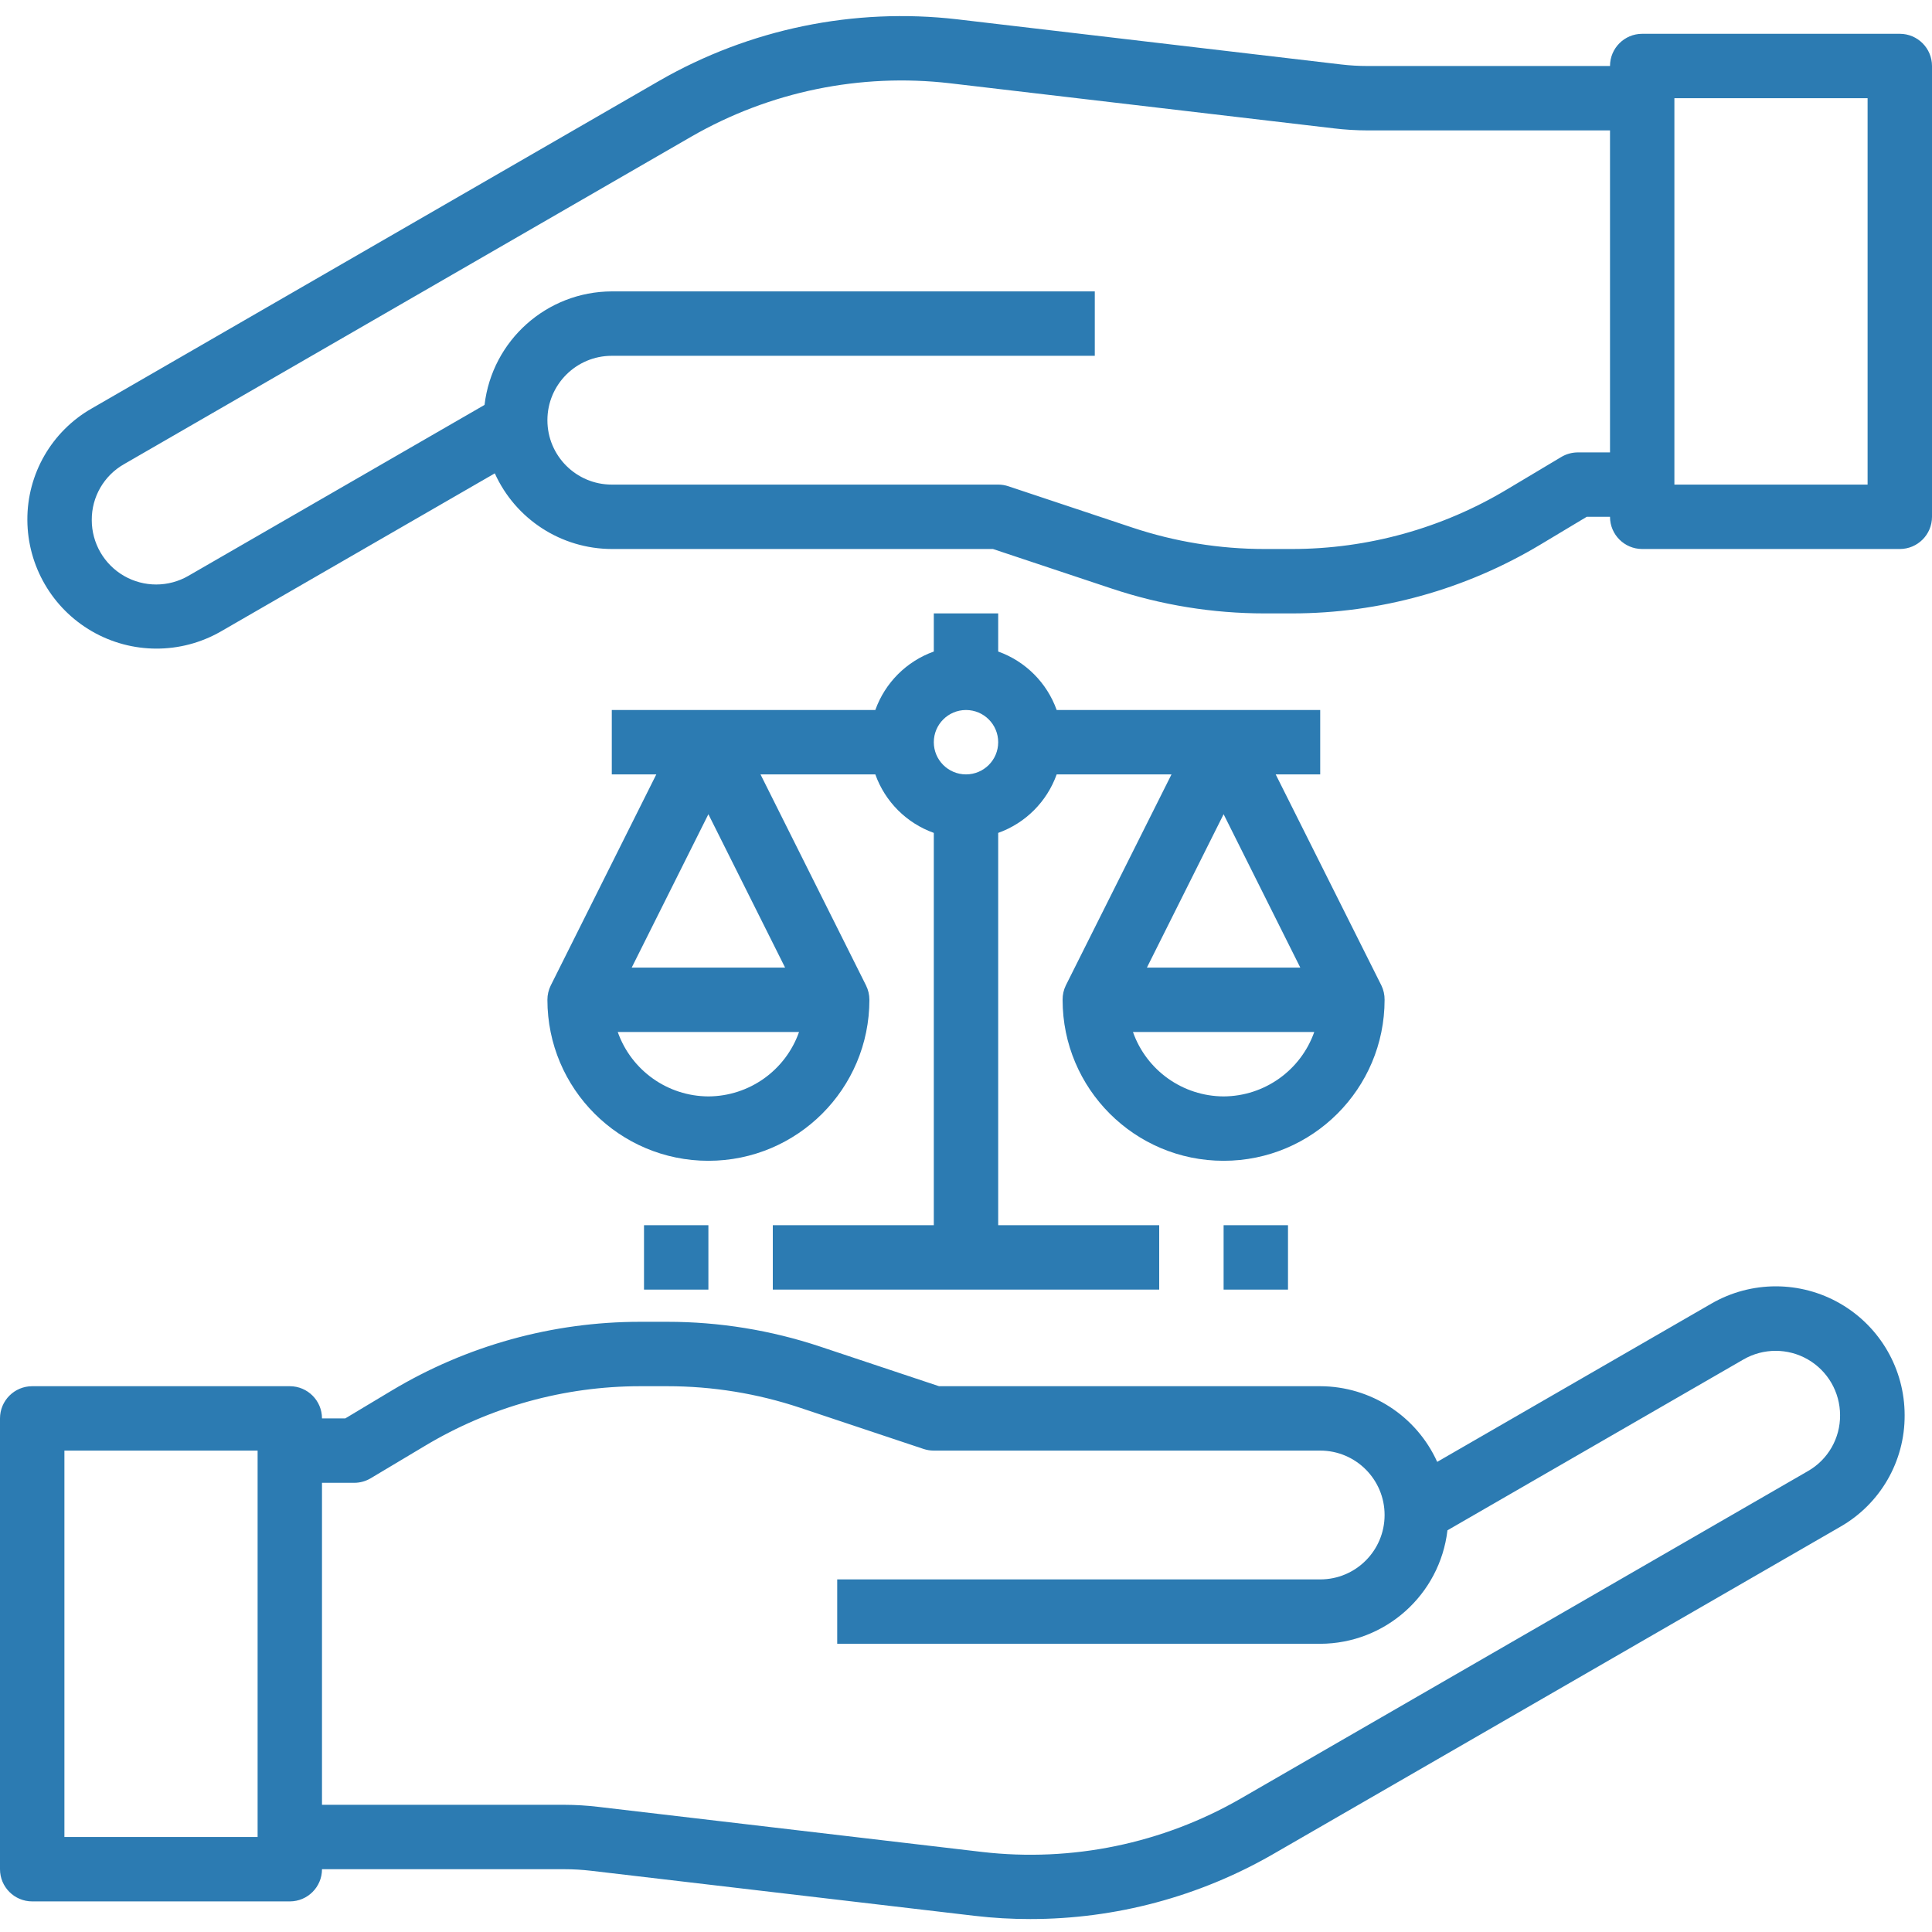
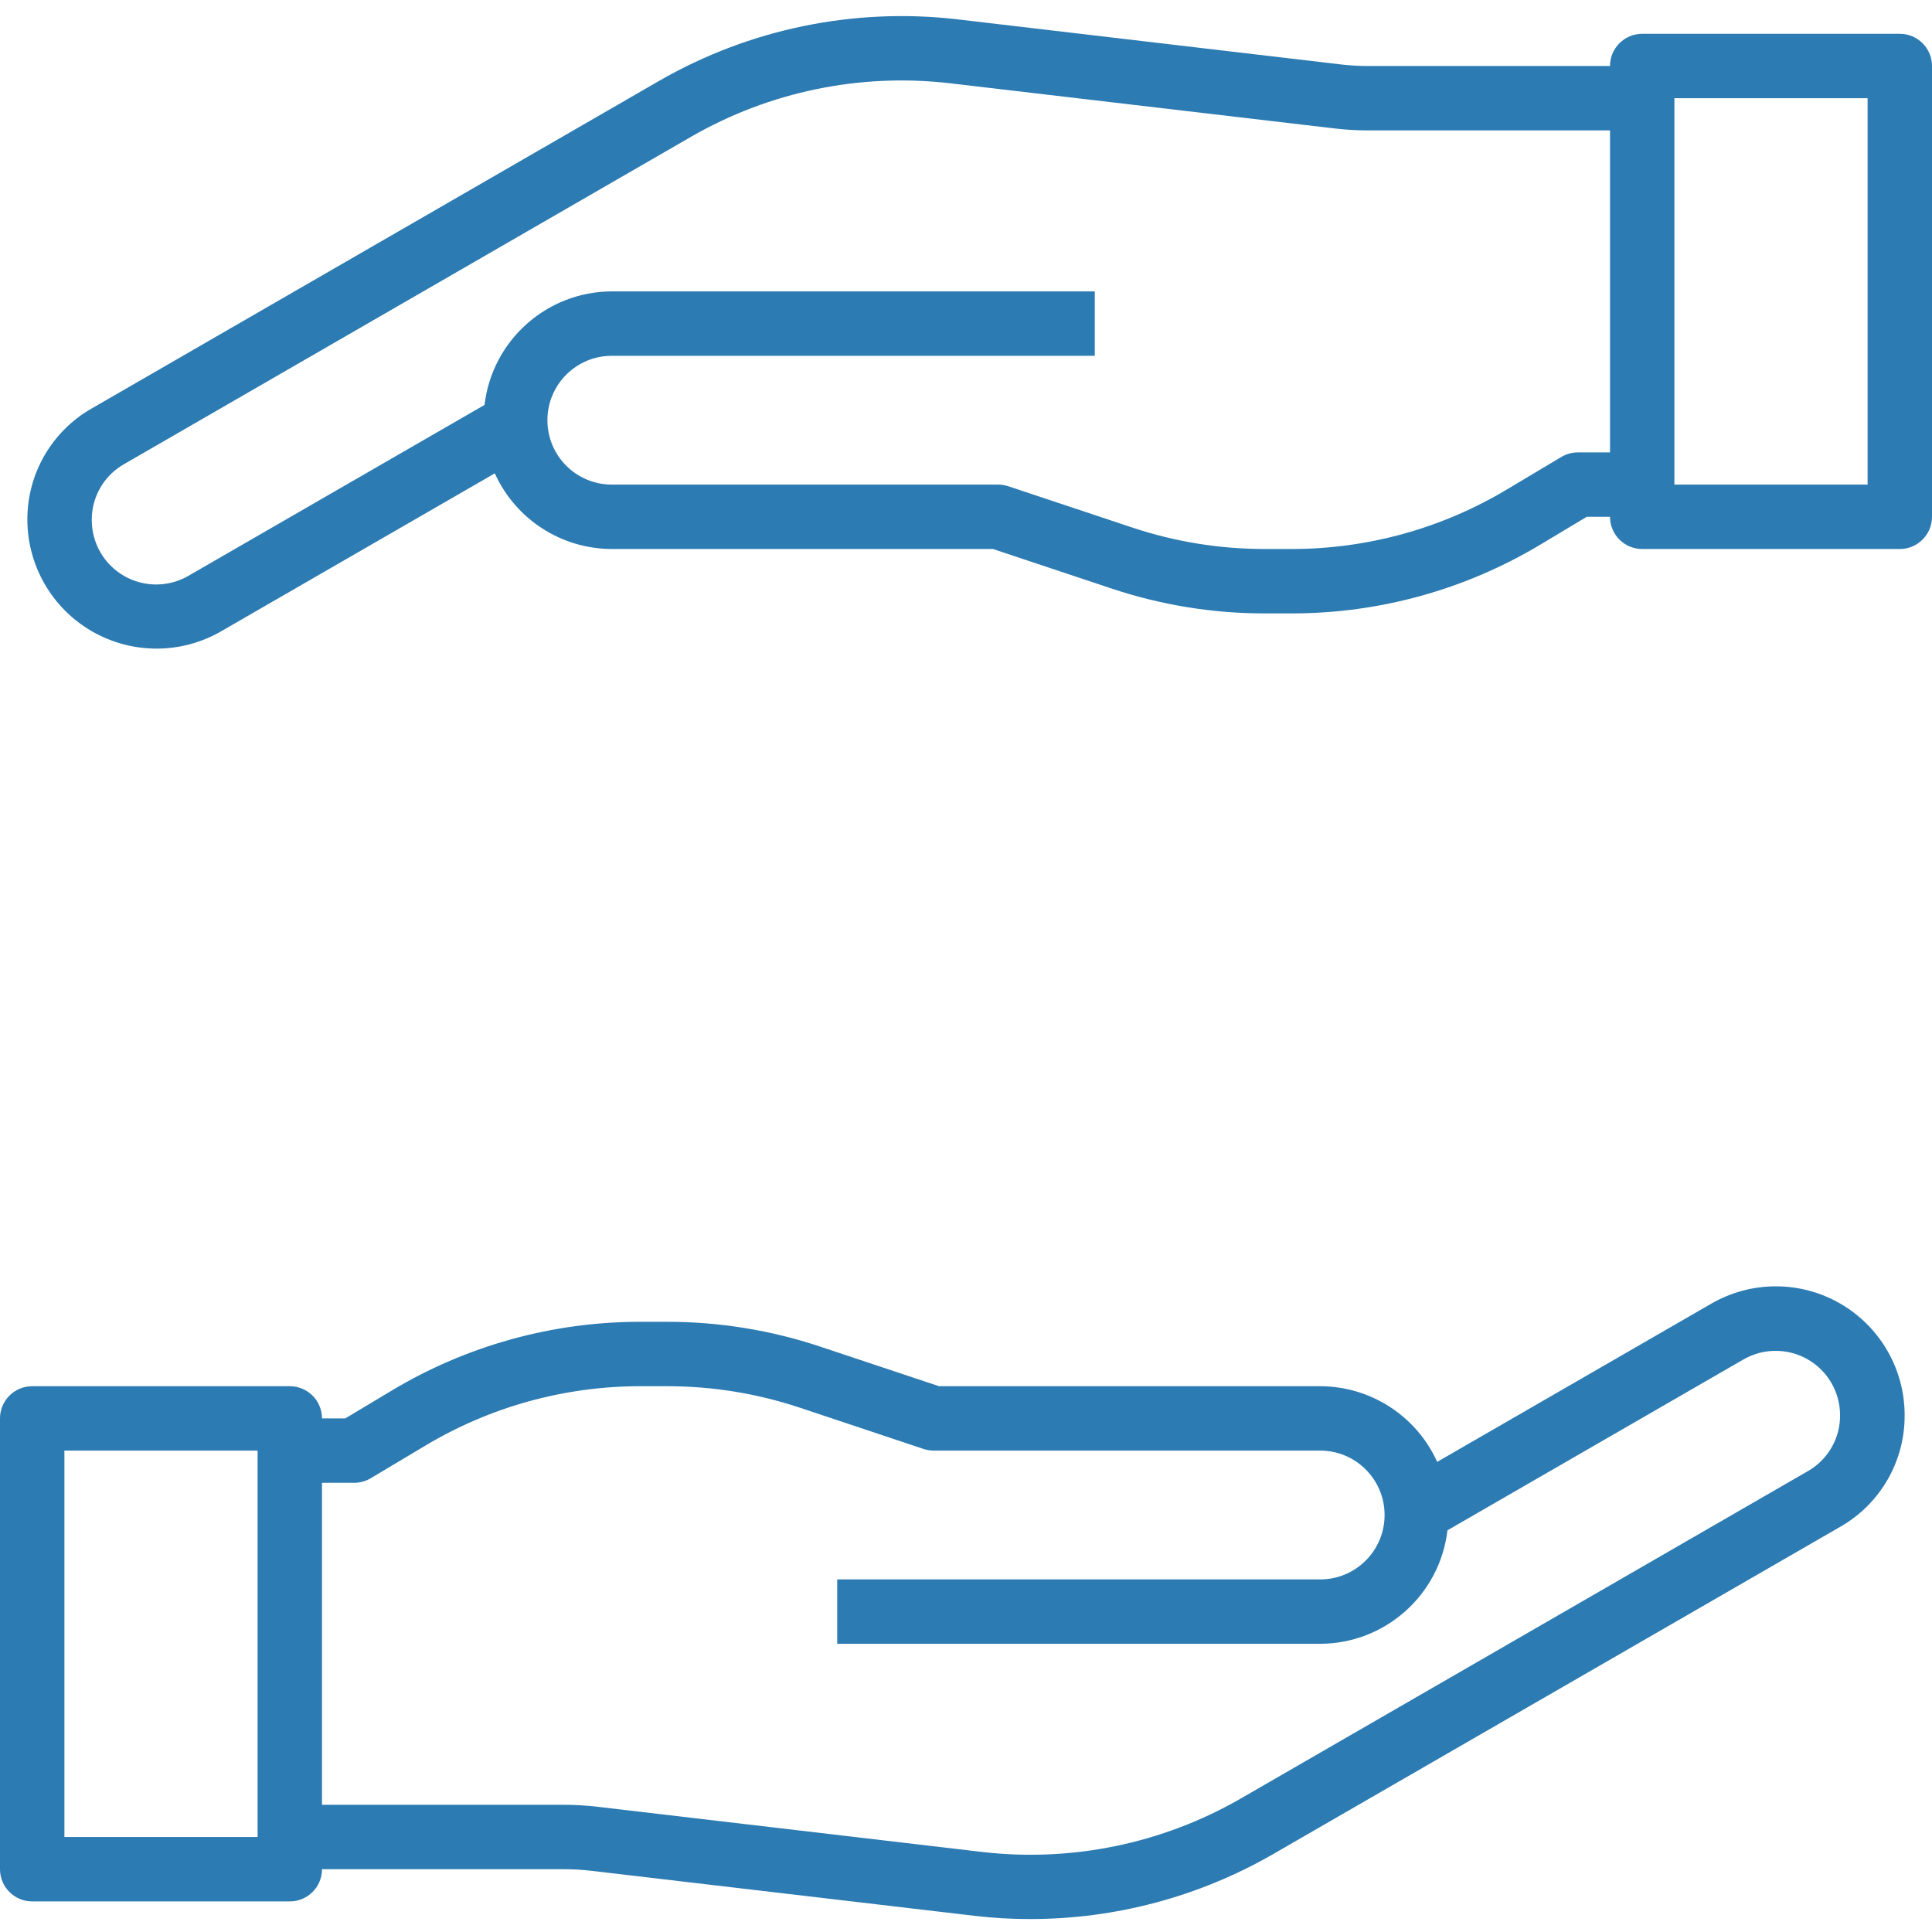
<svg xmlns="http://www.w3.org/2000/svg" width="74" height="74" xml:space="preserve" overflow="hidden">
  <g transform="translate(-125 -147)">
    <path d="M190.552 196.93 180.048 202.993C179.252 201.233 177.499 200.1 175.567 200.095L160.967 200.095 156.415 198.578C154.528 197.949 152.553 197.628 150.565 197.628L149.516 197.628C146.163 197.628 142.873 198.54 139.998 200.265L138.225 201.328 137.333 201.328C137.333 200.647 136.781 200.095 136.1 200.095L126.233 200.095C125.552 200.095 125 200.647 125 201.328L125 218.595C125 219.276 125.552 219.828 126.233 219.828L136.1 219.828C136.781 219.828 137.333 219.276 137.333 218.595L146.621 218.595C146.959 218.595 147.296 218.615 147.631 218.654L162.333 220.381C163.041 220.464 163.753 220.505 164.465 220.504 167.722 220.504 170.921 219.65 173.744 218.028L195.485 205.48C197.019 204.605 197.962 202.971 197.952 201.205 197.953 199.442 197.013 197.813 195.486 196.931 193.96 196.049 192.078 196.049 190.552 196.93ZM134.867 217.361 127.467 217.361 127.467 202.561 134.867 202.561ZM194.252 203.344 172.51 215.896C169.516 217.617 166.047 218.332 162.617 217.934L147.915 216.207C147.486 216.156 147.054 216.129 146.621 216.128L137.333 216.128 137.333 203.795 138.567 203.795C138.791 203.795 139.01 203.734 139.202 203.619L141.266 202.386C143.758 200.888 146.609 200.097 149.516 200.095L150.565 200.095C152.288 200.095 154 200.373 155.635 200.917L160.377 202.499C160.503 202.54 160.634 202.562 160.767 202.561L175.567 202.561C176.929 202.561 178.033 203.666 178.033 205.028 178.033 206.391 176.929 207.495 175.567 207.495L157.067 207.495 157.067 209.961 175.567 209.961C178.057 209.954 180.15 208.087 180.441 205.614L191.779 199.07C192.542 198.63 193.482 198.63 194.245 199.07 195.008 199.51 195.478 200.324 195.479 201.205 195.486 202.087 195.017 202.905 194.252 203.344Z" fill="#2C7BB2" />
-     <path d="M197.767 148.295 187.9 148.295C187.219 148.295 186.667 148.847 186.667 149.528L177.379 149.528C177.041 149.528 176.704 149.509 176.369 149.469L161.667 147.74C157.71 147.282 153.71 148.106 150.256 150.092L128.515 162.644C126.981 163.518 126.038 165.153 126.048 166.918 126.056 168.677 126.998 170.3 128.521 171.18 130.045 172.06 131.921 172.065 133.448 171.193L143.952 165.13C144.748 166.891 146.501 168.024 148.433 168.028L163.033 168.028 167.585 169.545C169.472 170.175 171.447 170.495 173.435 170.495L174.484 170.495C177.837 170.495 181.127 169.584 184.003 167.858L185.775 166.795 186.667 166.795C186.667 167.476 187.219 168.028 187.9 168.028L197.767 168.028C198.448 168.028 199 167.476 199 166.795L199 149.528C199 148.847 198.448 148.295 197.767 148.295ZM185.433 164.328C185.209 164.329 184.99 164.39 184.798 164.505L182.734 165.738C180.242 167.235 177.391 168.027 174.484 168.028L173.435 168.028C171.712 168.028 170 167.751 168.365 167.205L163.623 165.625C163.497 165.583 163.366 165.561 163.233 165.561L148.433 165.561C147.071 165.561 145.967 164.458 145.967 163.095 145.967 161.733 147.071 160.628 148.433 160.628L166.933 160.628 166.933 158.161 148.433 158.161C145.943 158.169 143.85 160.036 143.559 162.509L132.221 169.053C131.458 169.497 130.516 169.499 129.75 169.058 128.985 168.617 128.514 167.801 128.515 166.918 128.509 166.035 128.981 165.217 129.748 164.78L151.49 152.227C154.484 150.506 157.953 149.792 161.383 150.189L176.085 151.916C176.514 151.968 176.946 151.994 177.379 151.995L186.667 151.995 186.667 164.328ZM196.533 165.561 189.133 165.561 189.133 150.761 196.533 150.761Z" fill="#2C7BB2" />
-     <path d="M145.967 185.295C145.967 188.701 148.728 191.461 152.133 191.461 155.539 191.461 158.3 188.701 158.3 185.295 158.3 185.104 158.256 184.915 158.171 184.744L154.129 176.661 158.527 176.661C158.9 177.706 159.722 178.528 160.767 178.902L160.767 193.928 154.6 193.928 154.6 196.395 169.4 196.395 169.4 193.928 163.233 193.928 163.233 178.902C164.278 178.528 165.1 177.706 165.473 176.661L169.871 176.661 165.823 184.744C165.74 184.915 165.698 185.104 165.7 185.295 165.7 188.701 168.461 191.461 171.867 191.461 175.272 191.461 178.033 188.701 178.033 185.295 178.035 185.104 177.993 184.915 177.91 184.744L173.862 176.661 175.567 176.661 175.567 174.195 165.473 174.195C165.1 173.151 164.278 172.329 163.233 171.955L163.233 170.495 160.767 170.495 160.767 171.955C159.722 172.329 158.9 173.151 158.527 174.195L148.433 174.195 148.433 176.661 150.138 176.661 146.096 184.744C146.011 184.915 145.967 185.104 145.967 185.295ZM171.867 178.186 174.804 184.061 168.929 184.061ZM171.867 188.995C170.305 188.988 168.915 188.001 168.395 186.528L175.339 186.528C174.818 188.001 173.429 188.988 171.867 188.995ZM162 174.195C162.681 174.195 163.233 174.747 163.233 175.428 163.233 176.109 162.681 176.661 162 176.661 161.319 176.661 160.767 176.109 160.767 175.428 160.767 174.747 161.319 174.195 162 174.195ZM152.133 188.995C150.571 188.988 149.182 188.001 148.661 186.528L155.605 186.528C155.085 188.001 153.695 188.988 152.133 188.995ZM149.196 184.061 152.133 178.186 155.071 184.061Z" fill="#2C7BB2" />
-     <path d="M149.667 193.928 152.133 193.928 152.133 196.395 149.667 196.395Z" fill="#2C7BB2" />
-     <path d="M171.867 193.928 174.333 193.928 174.333 196.395 171.867 196.395Z" fill="#2C7BB2" />
+     <path d="M197.767 148.295 187.9 148.295C187.219 148.295 186.667 148.847 186.667 149.528L177.379 149.528C177.041 149.528 176.704 149.509 176.369 149.469L161.667 147.74C157.71 147.282 153.71 148.106 150.256 150.092L128.515 162.644C126.981 163.518 126.038 165.153 126.048 166.918 126.056 168.677 126.998 170.3 128.521 171.18 130.045 172.06 131.921 172.065 133.448 171.193L143.952 165.13C144.748 166.891 146.501 168.024 148.433 168.028L163.033 168.028 167.585 169.545C169.472 170.175 171.447 170.495 173.435 170.495L174.484 170.495C177.837 170.495 181.127 169.584 184.003 167.858L185.775 166.795 186.667 166.795C186.667 167.476 187.219 168.028 187.9 168.028L197.767 168.028C198.448 168.028 199 167.476 199 166.795L199 149.528C199 148.847 198.448 148.295 197.767 148.295ZM185.433 164.328C185.209 164.329 184.99 164.39 184.798 164.505L182.734 165.738C180.242 167.235 177.391 168.027 174.484 168.028L173.435 168.028C171.712 168.028 170 167.751 168.365 167.205L163.623 165.625C163.497 165.583 163.366 165.561 163.233 165.561L148.433 165.561C147.071 165.561 145.967 164.458 145.967 163.095 145.967 161.733 147.071 160.628 148.433 160.628L166.933 160.628 166.933 158.161 148.433 158.161C145.943 158.169 143.85 160.036 143.559 162.509L132.221 169.053C131.458 169.497 130.516 169.499 129.75 169.058 128.985 168.617 128.514 167.801 128.515 166.918 128.509 166.035 128.981 165.217 129.748 164.78L151.49 152.227C154.484 150.506 157.953 149.792 161.383 150.189L176.085 151.916C176.514 151.968 176.946 151.994 177.379 151.995L186.667 151.995 186.667 164.328M196.533 165.561 189.133 165.561 189.133 150.761 196.533 150.761Z" fill="#2C7BB2" />
  </g>
</svg>